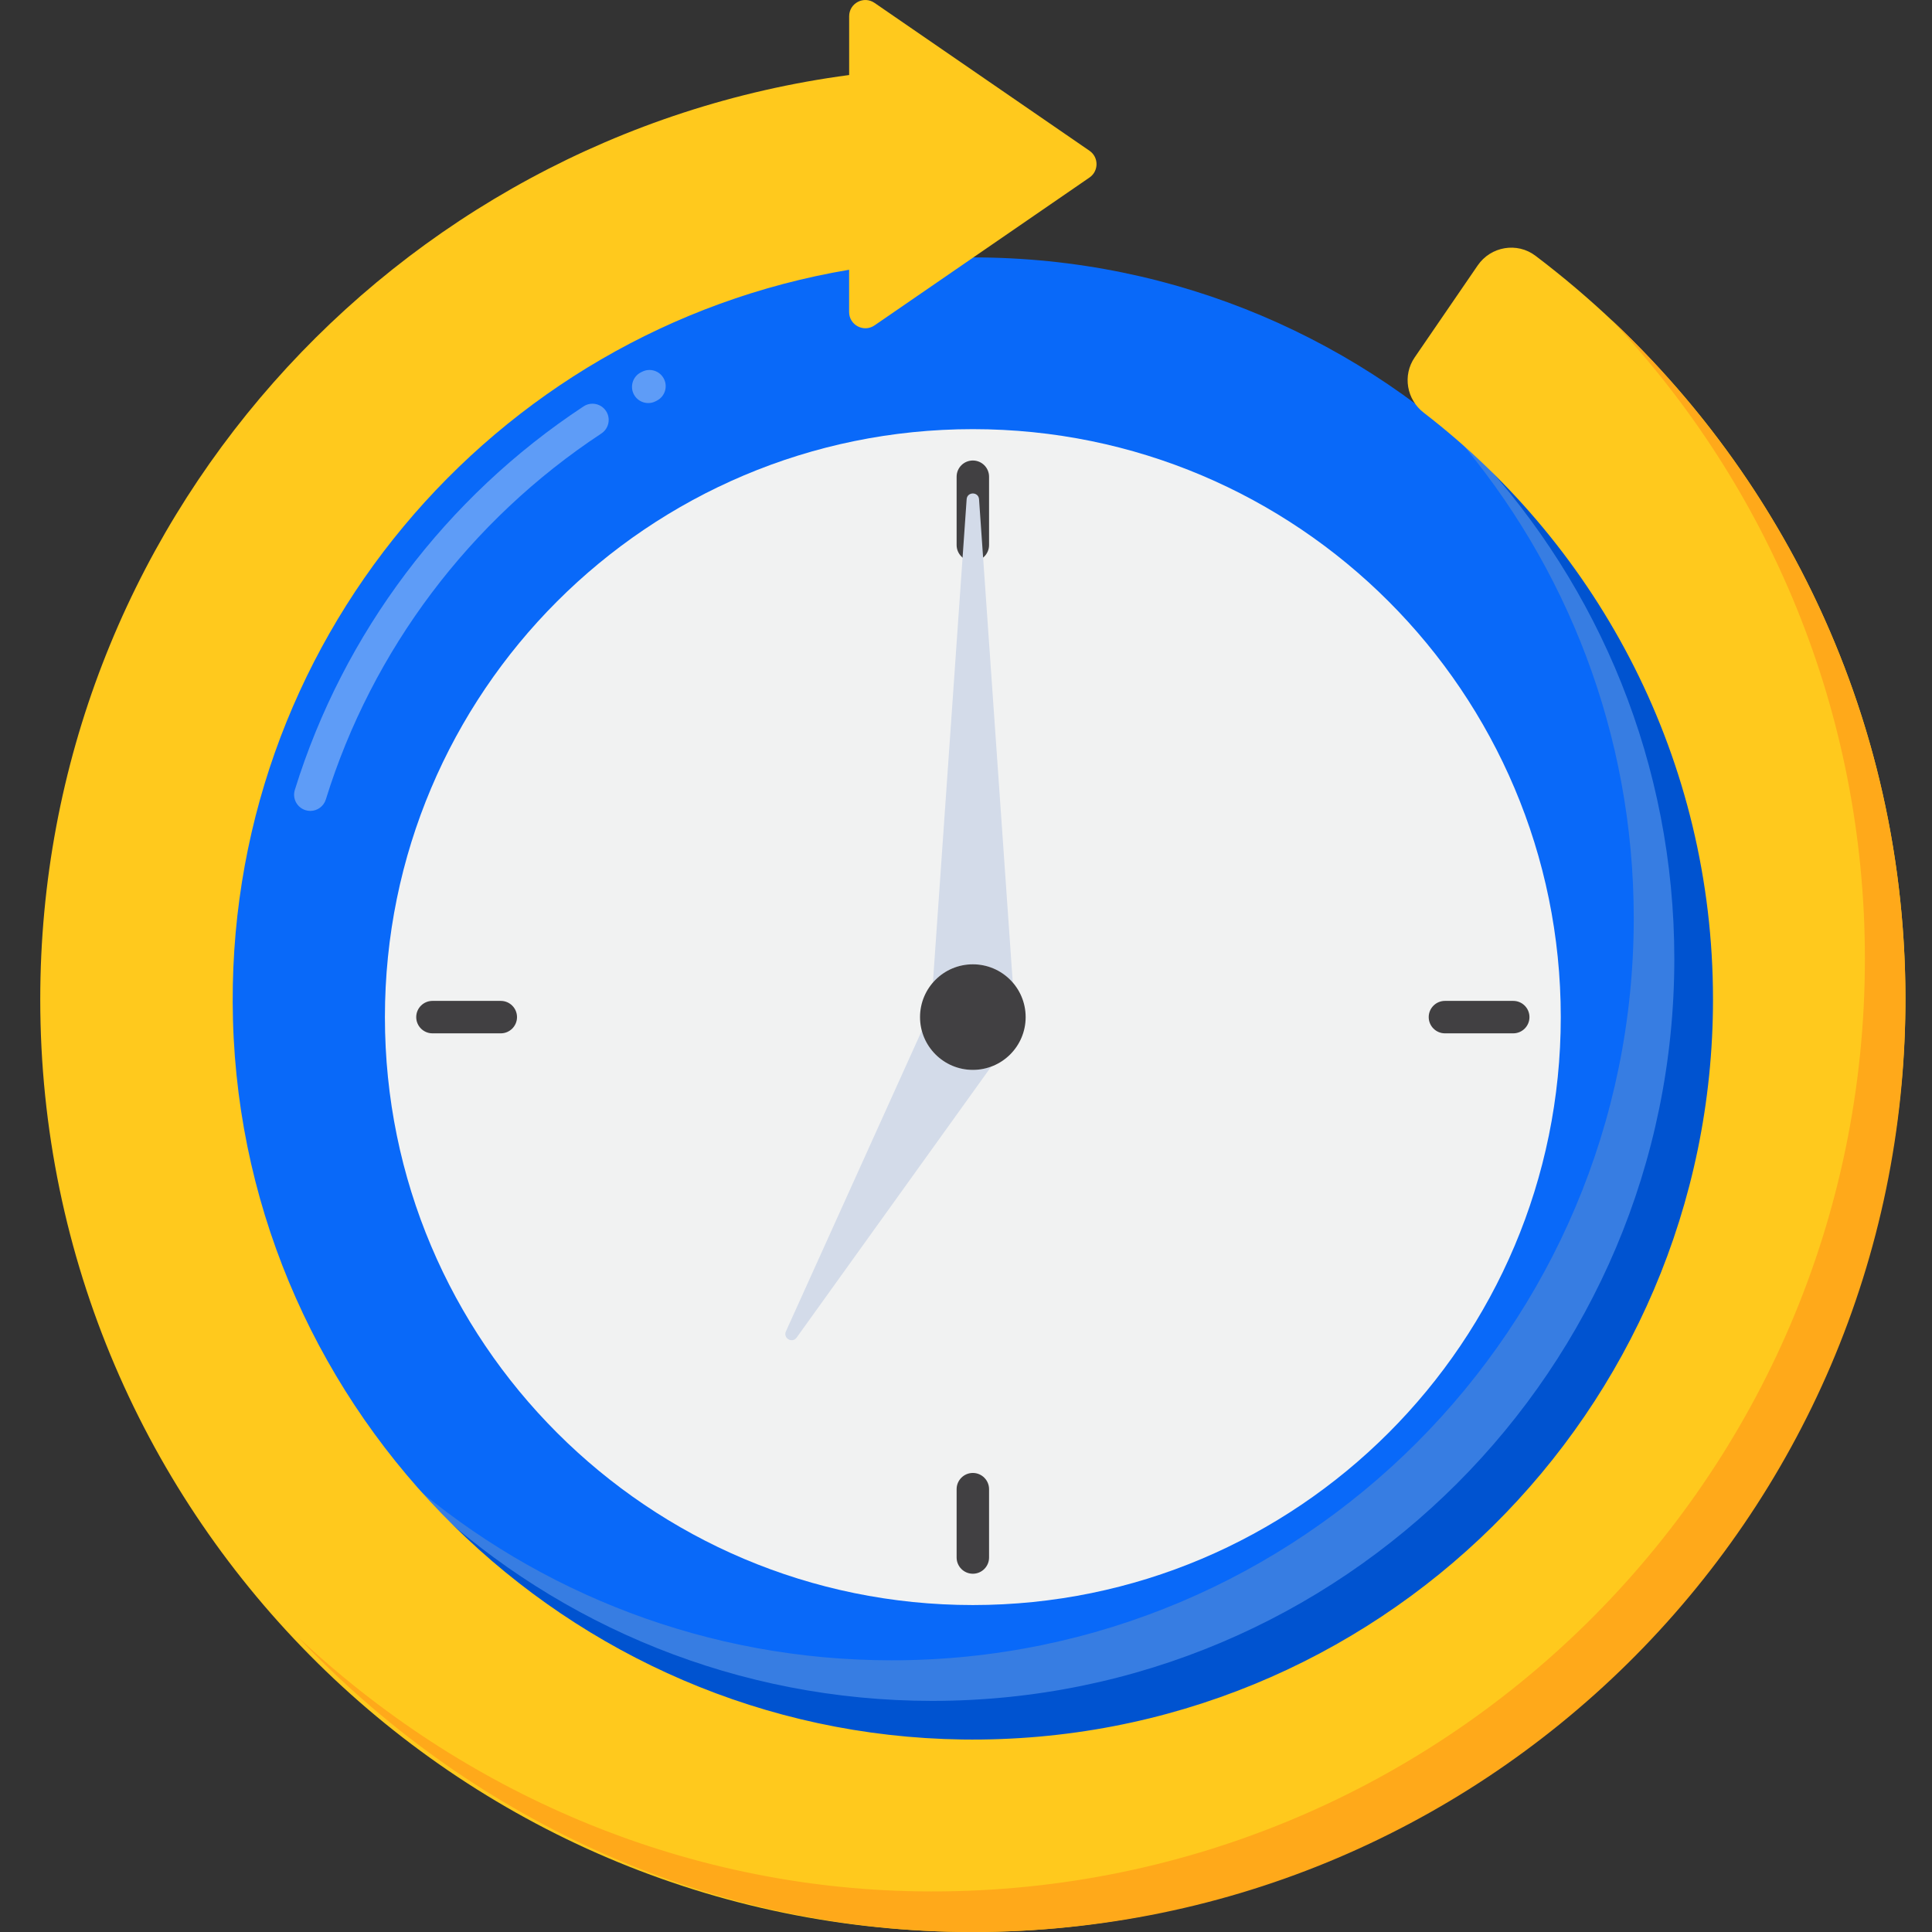
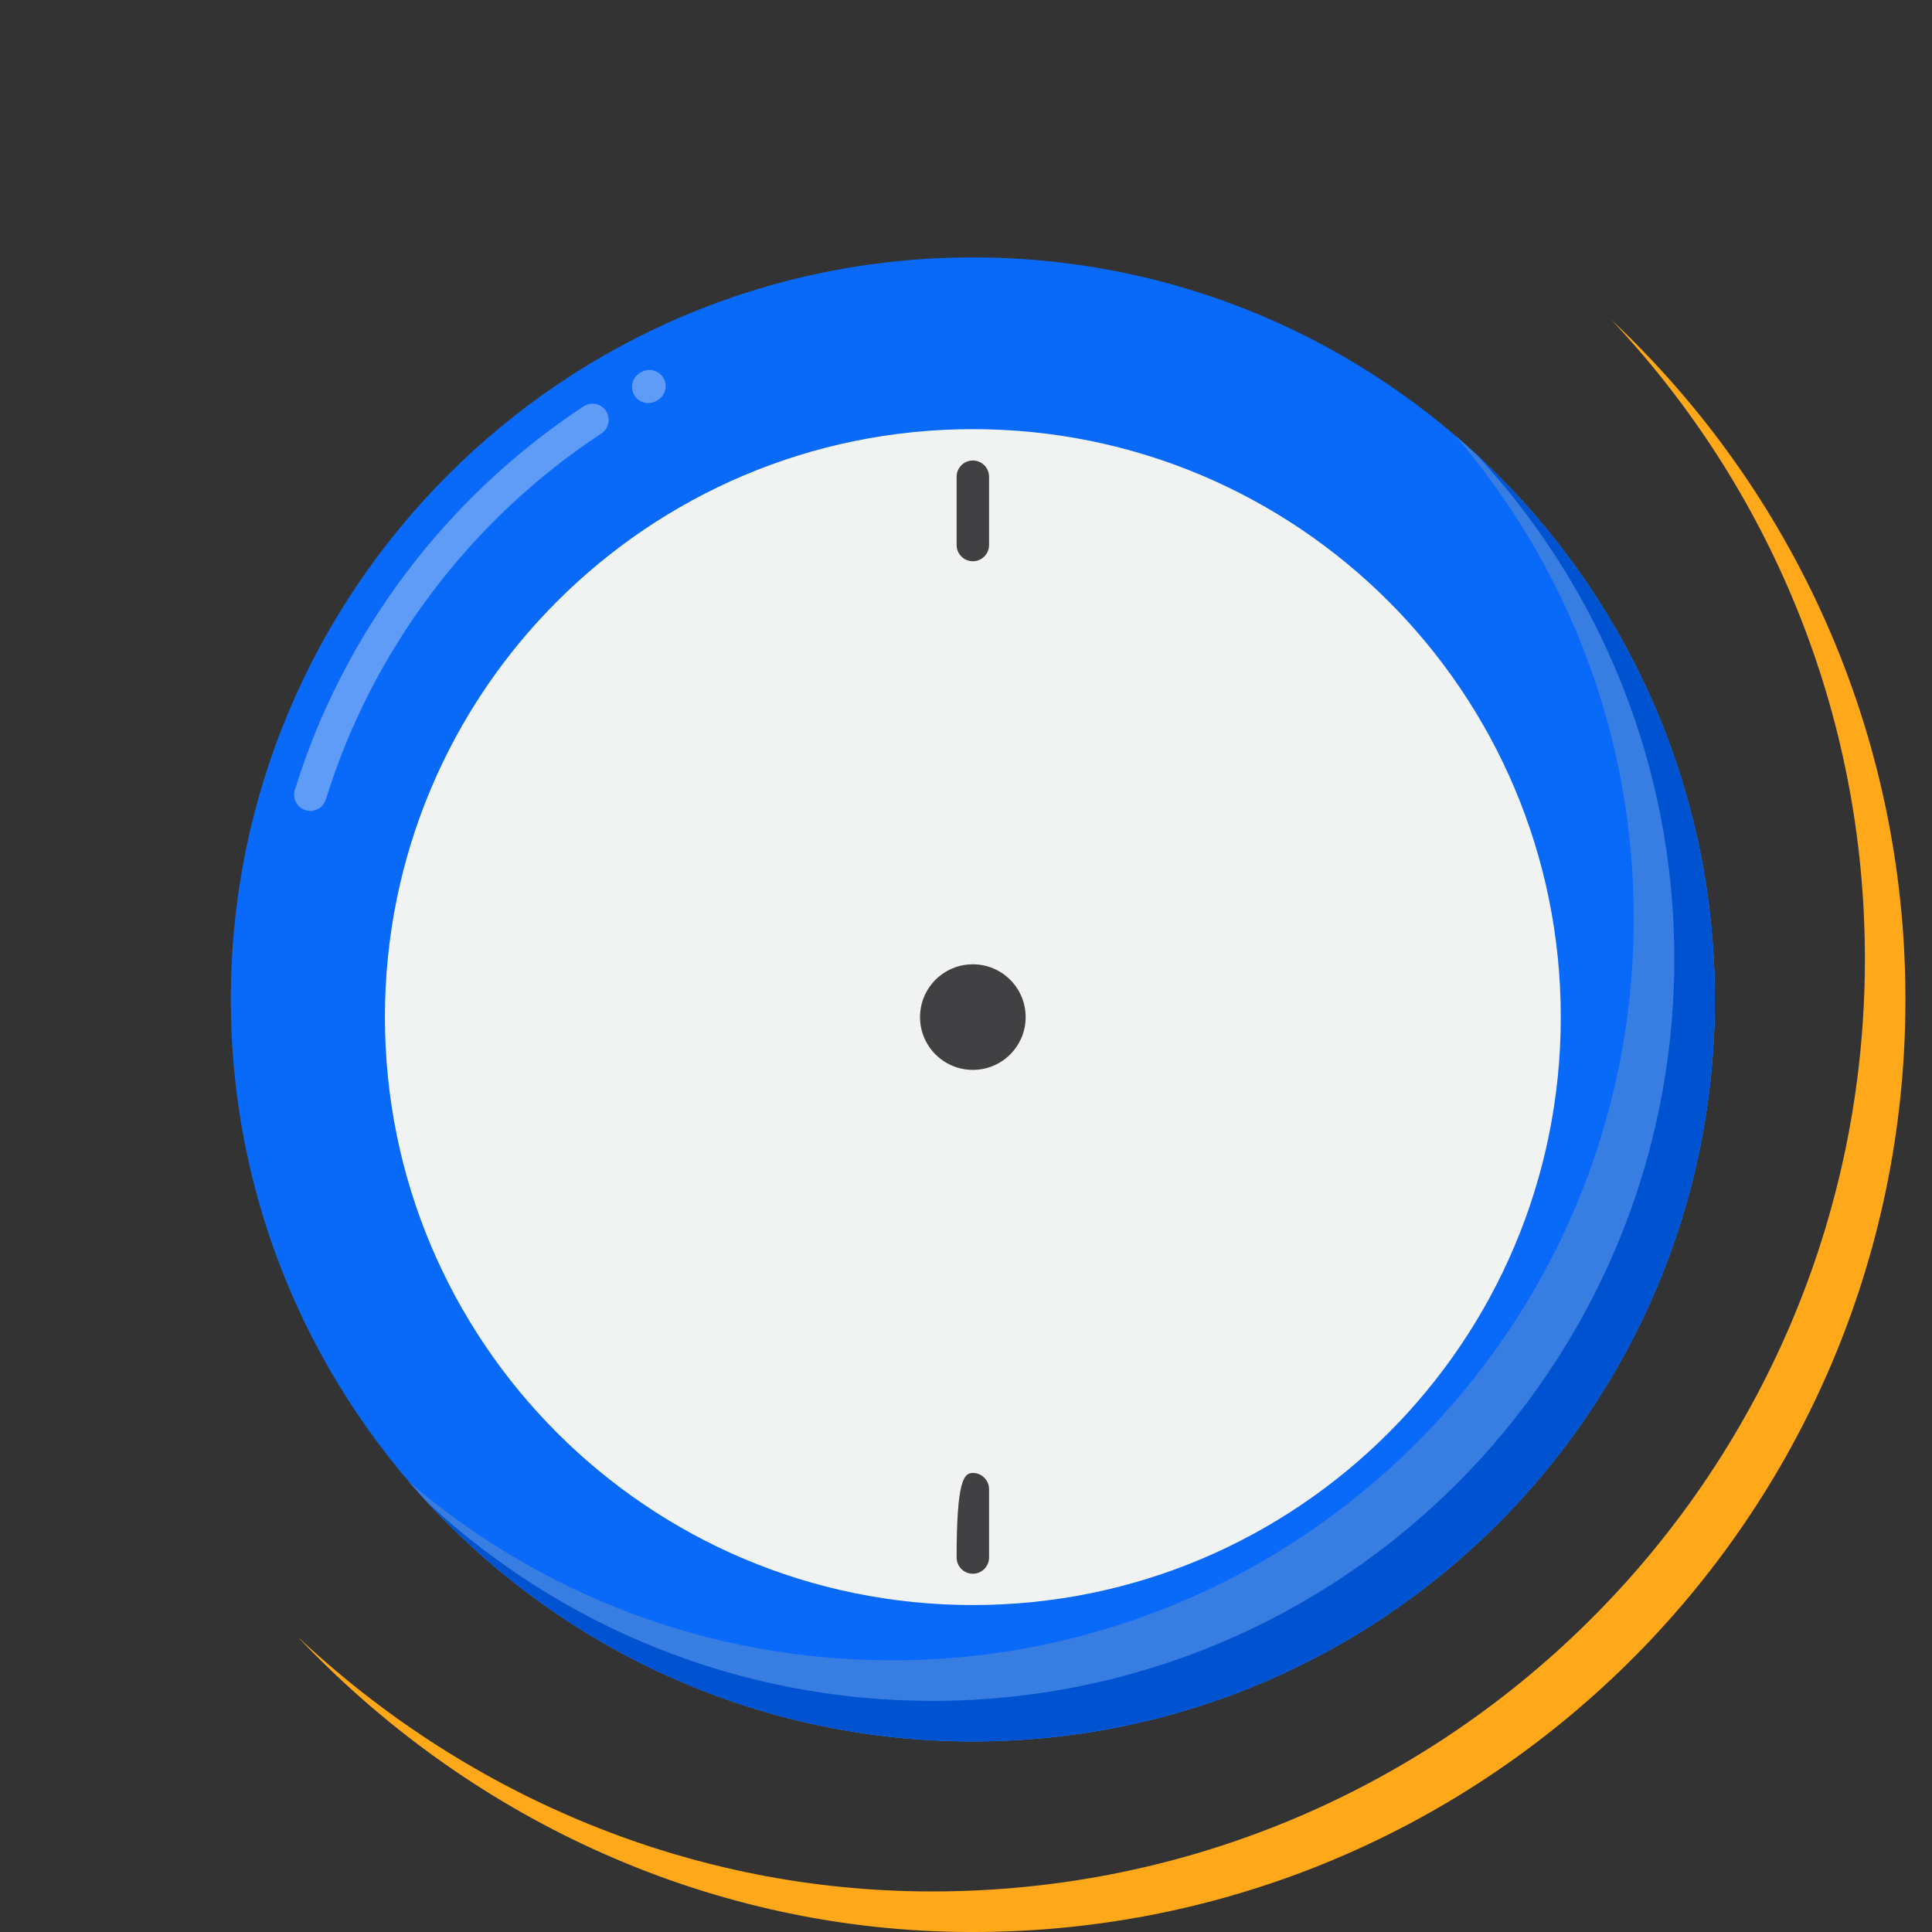
<svg xmlns="http://www.w3.org/2000/svg" width="48" height="48" viewBox="0 0 48 48" fill="none">
  <rect x="0" y="0" width="48" height="48" fill="#333333" stroke="none" />
  <path d="M24.17 43.265C34.351 43.265 42.605 35.011 42.605 24.83C42.605 14.648 34.351 6.395 24.17 6.395C13.988 6.395 5.735 14.648 5.735 24.83C5.735 35.011 13.988 43.265 24.17 43.265Z" fill="#0969F9" />
  <path d="M7.71 20.147C7.671 20.147 7.631 20.141 7.591 20.129C7.378 20.063 7.259 19.837 7.325 19.625C8.53 15.734 11.077 12.35 14.498 10.097C14.684 9.974 14.934 10.026 15.056 10.211C15.179 10.397 15.127 10.647 14.941 10.77C11.676 12.921 9.245 16.15 8.095 19.863C8.041 20.036 7.882 20.147 7.71 20.147ZM16.105 10.014C15.961 10.014 15.822 9.937 15.749 9.801C15.645 9.604 15.719 9.36 15.915 9.255L15.949 9.238C16.146 9.135 16.389 9.21 16.493 9.408C16.596 9.605 16.52 9.848 16.323 9.952L16.294 9.967C16.234 9.999 16.169 10.014 16.105 10.014Z" fill="#5E9CF7" />
  <path d="M36.159 10.826C38.921 14.05 40.59 18.237 40.59 22.815C40.59 32.997 32.337 41.25 22.155 41.25C17.577 41.25 13.39 39.581 10.166 36.819C13.547 40.764 18.566 43.265 24.17 43.265C34.352 43.265 42.605 35.011 42.605 24.83C42.605 19.226 40.105 14.207 36.159 10.826Z" fill="#377DE2" />
  <path d="M36.691 11.301C39.736 14.589 41.598 18.988 41.598 23.823C41.598 34.004 33.344 42.258 23.163 42.258C18.328 42.258 13.929 40.396 10.641 37.351C14.008 40.988 18.823 43.265 24.17 43.265C34.351 43.265 42.605 35.011 42.605 24.83C42.605 19.483 40.328 14.668 36.691 11.301Z" fill="#0053D0" />
-   <path d="M47.337 24.427C47.211 17.046 43.632 10.509 38.148 6.354C37.692 6.009 37.038 6.121 36.714 6.593L35.147 8.88C34.842 9.325 34.946 9.926 35.374 10.255C39.742 13.616 42.559 18.892 42.559 24.83C42.559 35.073 34.184 43.36 23.908 43.217C14.098 43.08 6.051 35.144 5.788 25.336C5.537 16.003 12.244 8.192 21.096 6.702V7.752C21.096 8.076 21.46 8.268 21.728 8.084L27.069 4.41C27.301 4.25 27.301 3.906 27.069 3.746L21.728 0.072C21.46 -0.112 21.097 0.079 21.097 0.404V1.864C9.753 3.367 1 13.076 1 24.83C1 37.737 11.553 48.179 24.502 47.998C37.136 47.821 47.552 37.061 47.337 24.427Z" fill="#FFC91D" />
  <path d="M40.03 7.941C43.937 12.088 46.333 17.675 46.333 23.823C46.333 36.729 35.779 47.171 22.831 46.99C16.909 46.907 11.475 44.5 7.394 40.663C11.565 45.081 17.414 47.908 23.838 47.998C36.787 48.179 47.34 37.737 47.34 24.83C47.34 18.17 44.53 12.167 40.03 7.941Z" fill="#FFA91A" />
  <path d="M24.17 39.877C32.237 39.877 38.777 33.337 38.777 25.27C38.777 17.202 32.237 10.662 24.17 10.662C16.103 10.662 9.563 17.202 9.563 25.27C9.563 33.337 16.103 39.877 24.17 39.877Z" fill="#F1F2F2" />
  <path d="M24.17 13.944C23.948 13.944 23.767 13.764 23.767 13.541V11.844C23.767 11.621 23.948 11.441 24.17 11.441C24.392 11.441 24.573 11.621 24.573 11.844V13.541C24.573 13.764 24.393 13.944 24.17 13.944Z" fill="#414042" />
-   <path d="M24.17 39.099C23.948 39.099 23.767 38.918 23.767 38.696V36.998C23.767 36.776 23.948 36.595 24.17 36.595C24.392 36.595 24.573 36.776 24.573 36.998V38.696C24.573 38.918 24.393 39.099 24.17 39.099Z" fill="#414042" />
-   <path d="M12.442 25.673H10.744C10.522 25.673 10.341 25.492 10.341 25.27C10.341 25.047 10.522 24.867 10.744 24.867H12.442C12.664 24.867 12.845 25.047 12.845 25.27C12.845 25.492 12.664 25.673 12.442 25.673Z" fill="#414042" />
-   <path d="M37.596 25.673H35.899C35.677 25.673 35.496 25.492 35.496 25.27C35.496 25.047 35.677 24.867 35.899 24.867H37.596C37.819 24.867 37.999 25.047 37.999 25.27C37.999 25.492 37.819 25.673 37.596 25.673Z" fill="#414042" />
-   <path d="M24.17 23.958C24.567 23.958 24.921 24.134 25.162 24.413L24.324 12.404C24.311 12.212 24.029 12.212 24.016 12.404L23.178 24.413C23.419 24.134 23.773 23.958 24.17 23.958Z" fill="#D3DBE9" />
-   <path d="M24.17 26.581C23.562 26.581 23.052 26.166 22.903 25.605L19.526 33.078C19.45 33.248 19.684 33.383 19.792 33.232L24.628 26.497C24.486 26.551 24.332 26.581 24.17 26.581Z" fill="#D3DBE9" />
+   <path d="M24.17 39.099C23.948 39.099 23.767 38.918 23.767 38.696C23.767 36.776 23.948 36.595 24.17 36.595C24.392 36.595 24.573 36.776 24.573 36.998V38.696C24.573 38.918 24.393 39.099 24.17 39.099Z" fill="#414042" />
  <path d="M24.17 26.581C24.895 26.581 25.482 25.994 25.482 25.27C25.482 24.545 24.895 23.958 24.17 23.958C23.446 23.958 22.858 24.545 22.858 25.27C22.858 25.994 23.446 26.581 24.17 26.581Z" fill="#414042" />
</svg>